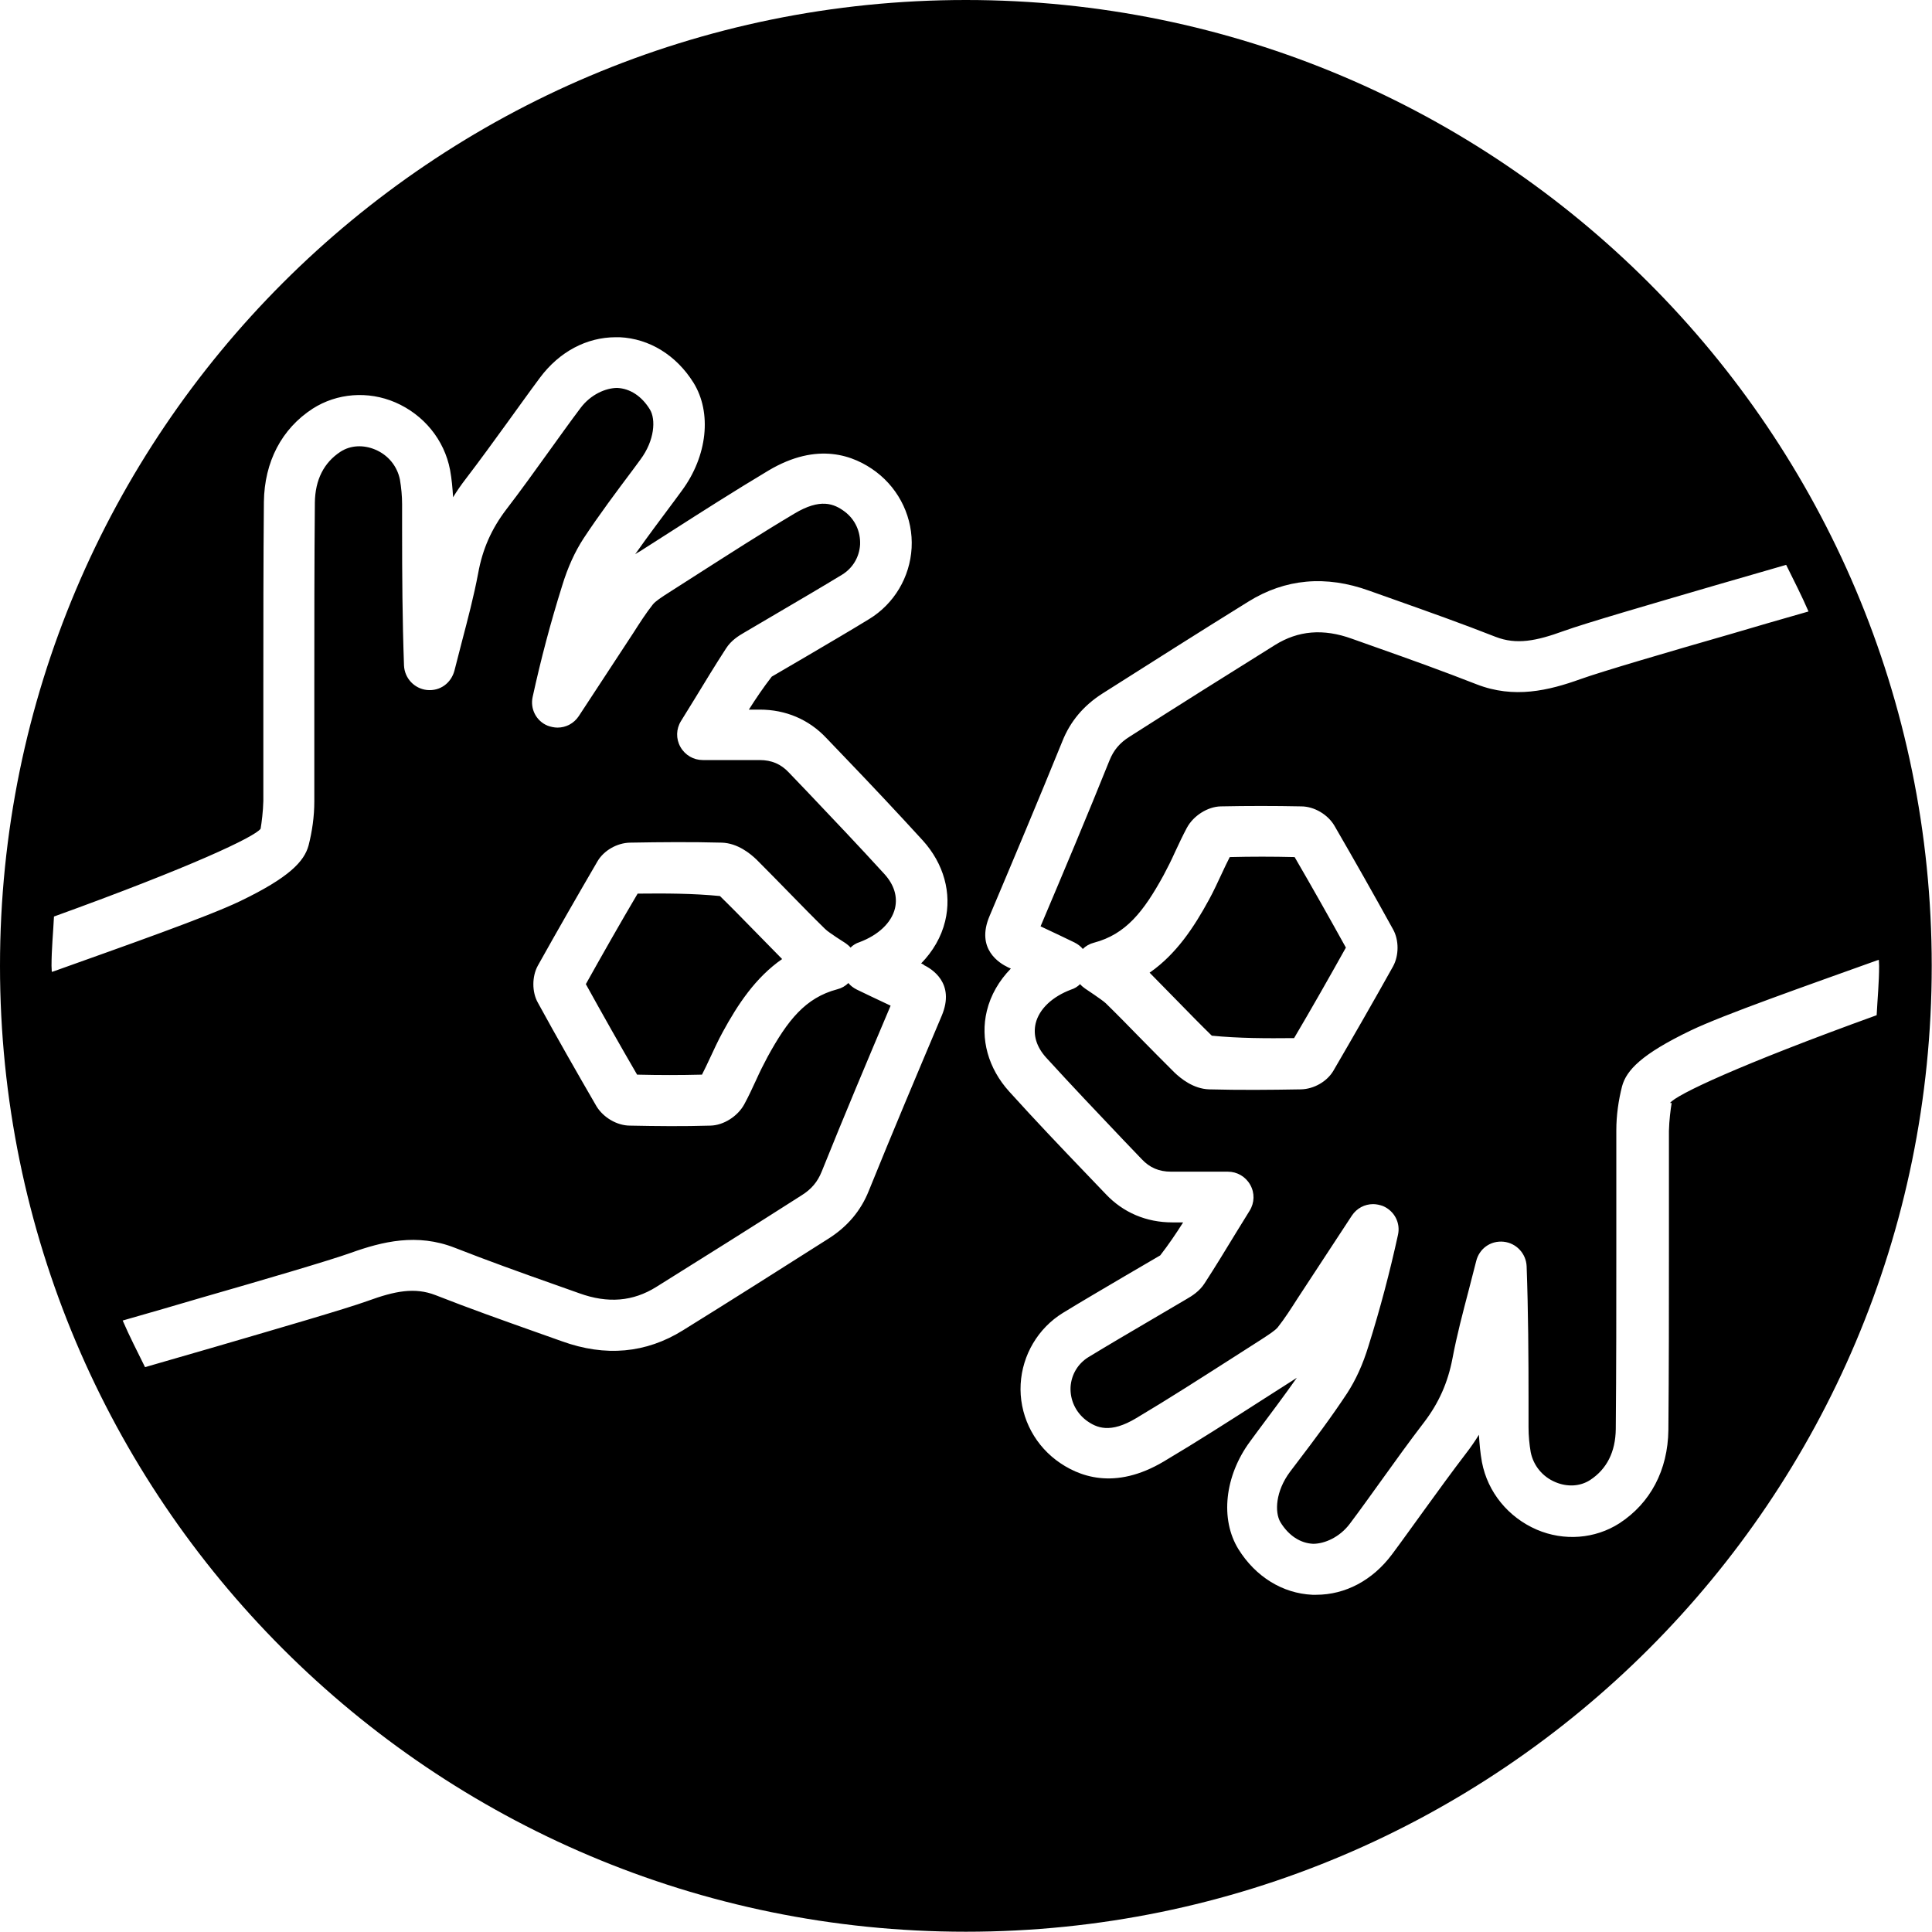
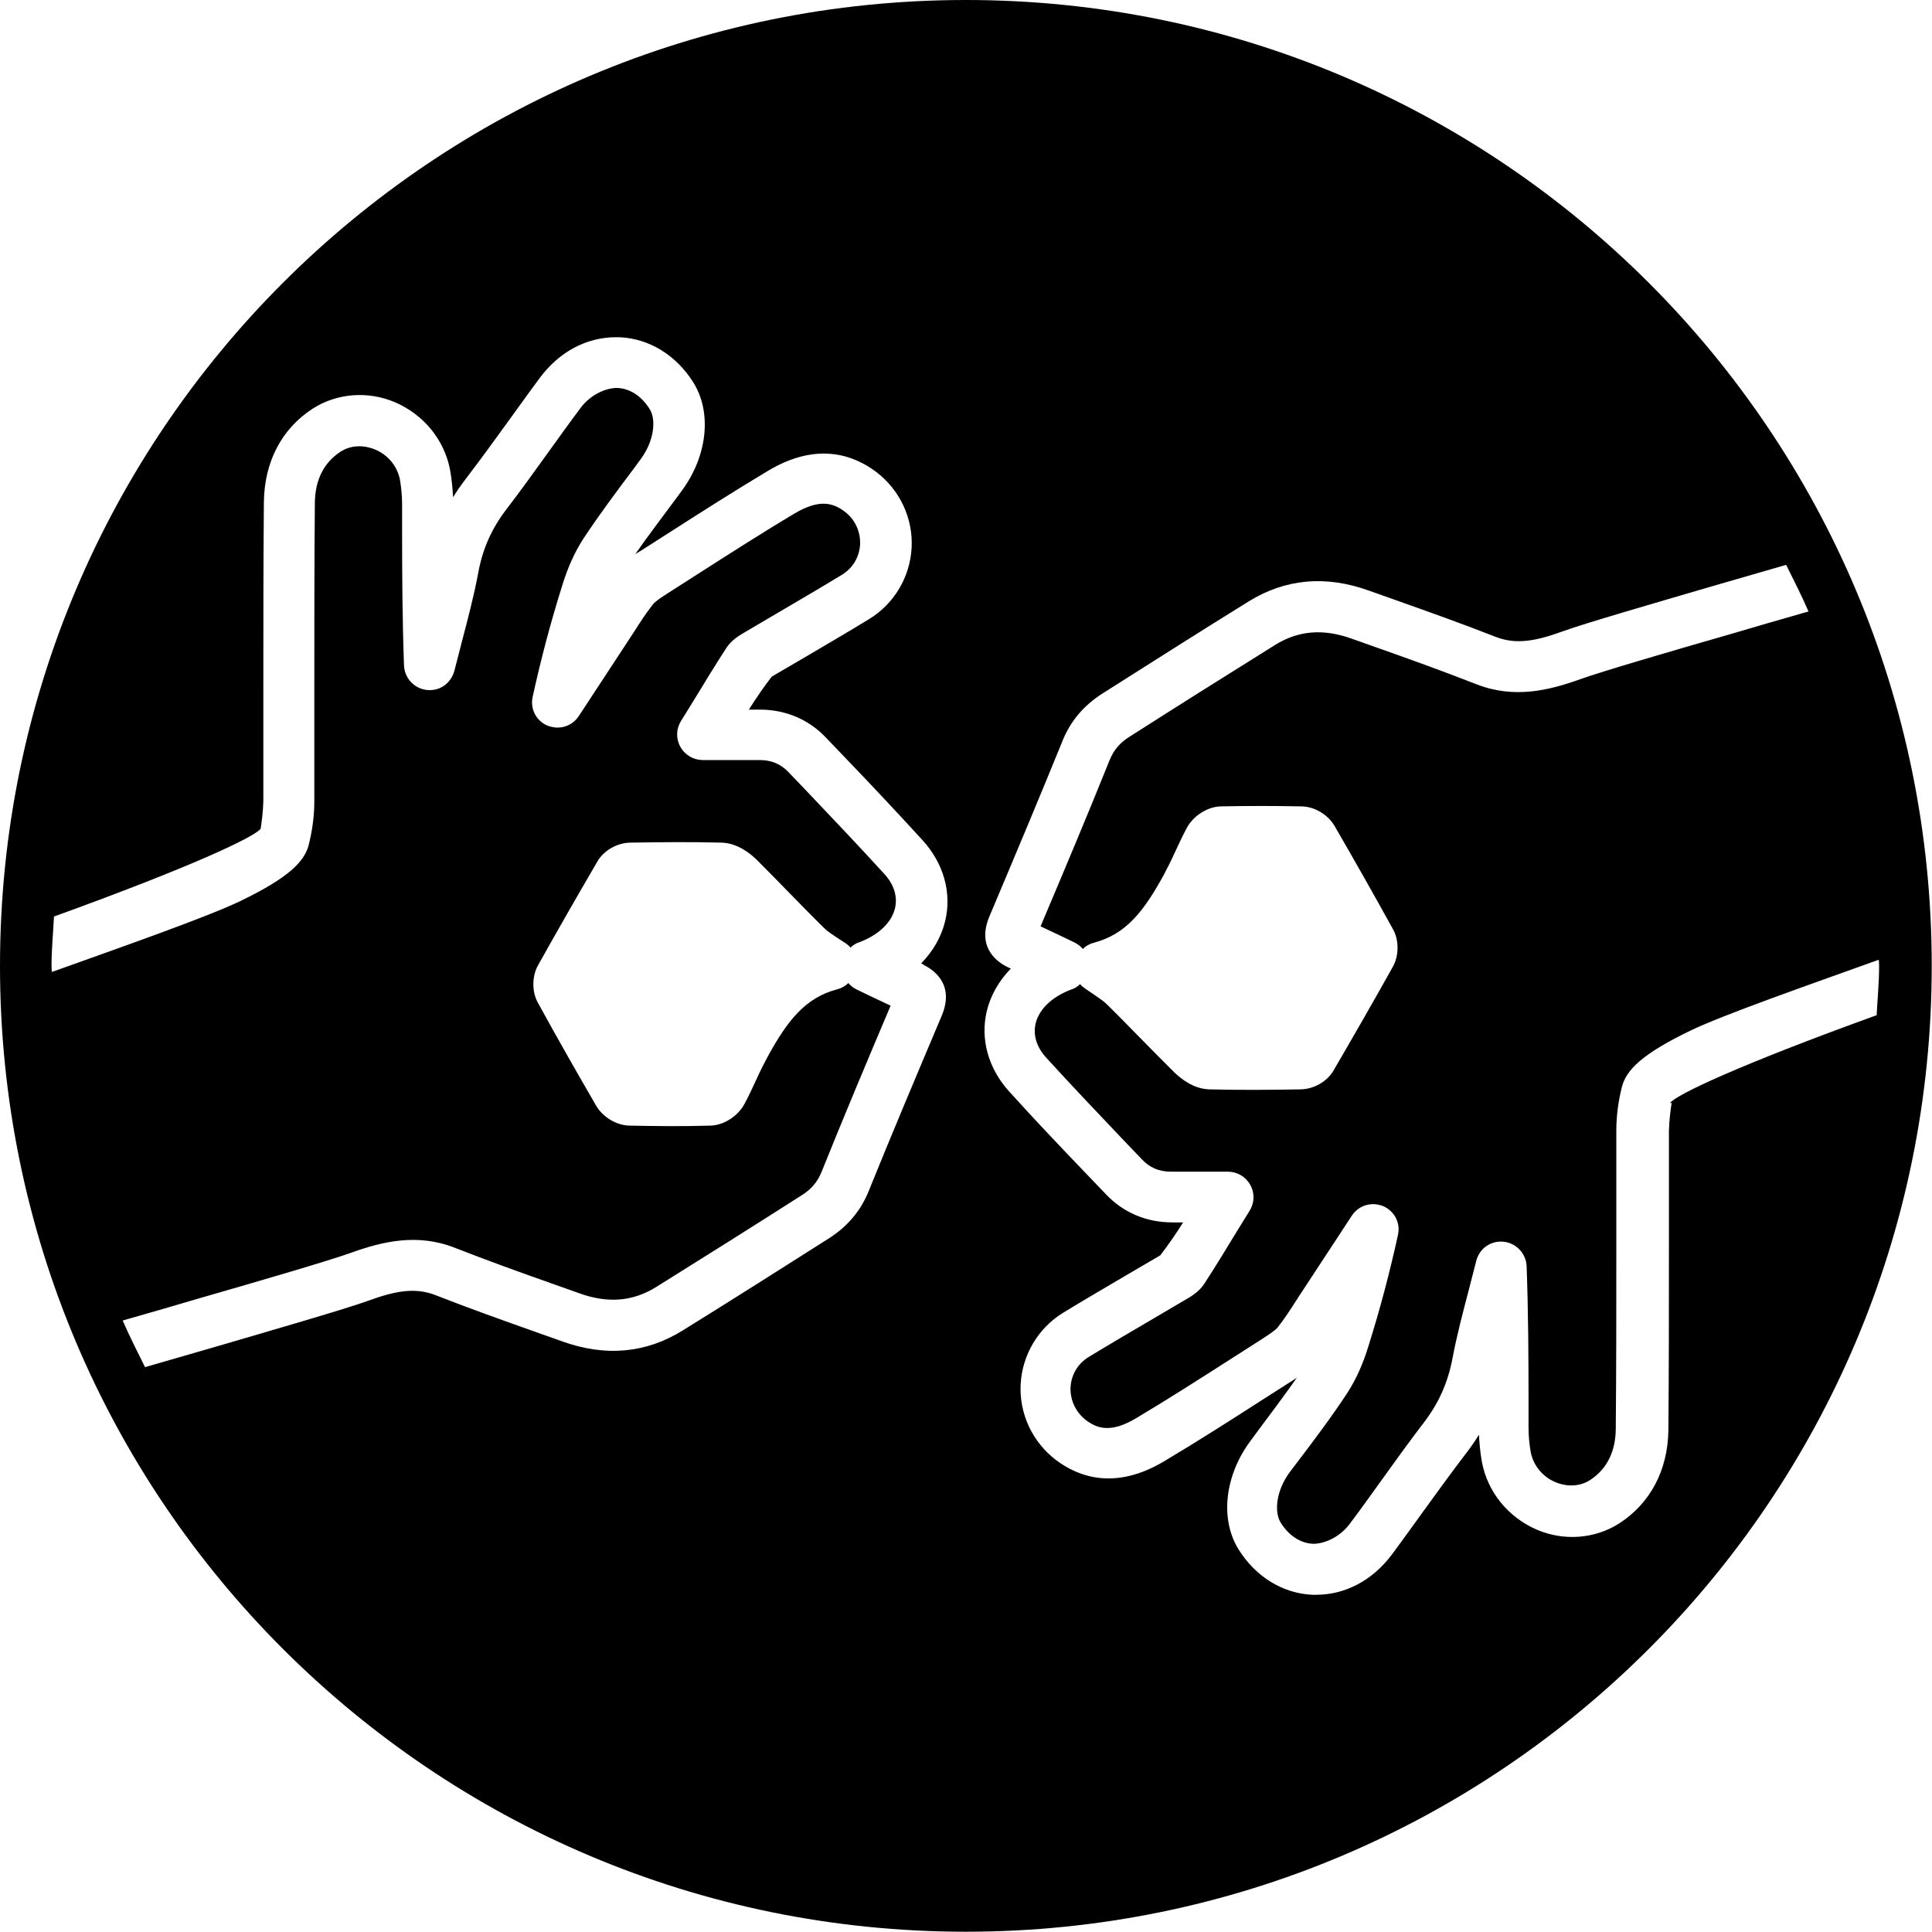
<svg xmlns="http://www.w3.org/2000/svg" id="Warstwa_1" data-name="Warstwa 1" viewBox="0 0 70.87 70.87">
-   <path d="M26.42,32.87c-1.01-.1-2.02-.1-3.03-.09-.65,1.1-1.28,2.21-1.9,3.32.62,1.12,1.24,2.22,1.88,3.32.8.02,1.59.02,2.38,0,.1-.2.2-.4.29-.6.15-.32.3-.65.47-.96.55-1.01,1.2-2,2.18-2.68-.34-.35-.69-.7-1.03-1.05-.41-.42-.83-.85-1.25-1.26Z" />
-   <path d="M44.44,37.99c1.01.1,2.02.1,3.03.09.65-1.1,1.28-2.21,1.9-3.32-.62-1.12-1.24-2.22-1.88-3.32-.8-.02-1.59-.02-2.38,0-.1.2-.2.4-.29.6-.15.32-.3.65-.47.96-.55,1.01-1.2,2-2.18,2.68.34.35.69.7,1.03,1.05.41.42.83.85,1.25,1.26Z" />
+   <path d="M26.42,32.87Z" />
  <path d="M35.43,0C15.86,0,0,15.86,0,35.43s15.86,35.43,35.43,35.43,35.43-15.86,35.43-35.43S55,0,35.43,0ZM33.87,35.39c.29.14,1.19.66.67,1.88-.9,2.13-1.8,4.26-2.67,6.41-.29.73-.78,1.31-1.47,1.75-1.78,1.13-3.56,2.26-5.35,3.37-1.35.84-2.84.98-4.44.4l-.93-.33c-1.24-.44-2.48-.88-3.7-1.36-.77-.3-1.5-.15-2.49.21-.8.29-3.25,1-5.61,1.69-.76.22-1.67.48-2.56.74-.28-.57-.57-1.13-.82-1.71.98-.28,2.02-.58,2.86-.83,2.23-.64,4.75-1.38,5.5-1.65,1.17-.42,2.44-.73,3.82-.19,1.2.47,2.42.91,3.64,1.34l.93.33c1.05.38,1.97.3,2.82-.23,1.78-1.11,3.56-2.23,5.33-3.36.37-.23.59-.5.74-.87.82-2.04,1.67-4.06,2.53-6.09-.24-.11-.48-.23-.72-.34l-.52-.25c-.12-.06-.23-.14-.31-.24-.11.11-.25.19-.41.23-1.17.31-1.82,1.14-2.55,2.47-.15.28-.29.56-.42.85-.14.3-.28.61-.44.9-.24.44-.76.77-1.24.78-.98.03-1.97.02-2.95,0-.48,0-.98-.3-1.23-.71-.73-1.26-1.45-2.52-2.15-3.8-.22-.39-.22-.96,0-1.36.72-1.29,1.45-2.56,2.19-3.83.23-.39.71-.67,1.19-.68,1.13-.02,2.25-.03,3.37,0,.58.02,1.04.4,1.27.62.42.42.84.85,1.26,1.28.41.42.83.85,1.25,1.26.1.1.25.19.42.31l.34.22c.07.05.13.1.18.16.09-.09.2-.16.33-.2.69-.26,1.17-.71,1.3-1.24.1-.43-.03-.86-.38-1.25-.93-1.02-1.89-2.03-2.84-3.03l-.67-.7c-.29-.31-.63-.46-1.08-.46h-2.08c-.34,0-.65-.18-.82-.48-.17-.3-.16-.66.02-.95l.5-.81c.39-.64.76-1.25,1.15-1.85.19-.3.47-.47.66-.58l1.36-.8c.75-.44,1.5-.88,2.24-1.33.39-.24.63-.64.66-1.1.02-.48-.18-.92-.56-1.21-.4-.3-.9-.5-1.85.07-1.21.72-2.39,1.48-3.58,2.24l-1,.64c-.3.19-.51.33-.61.45-.26.33-.49.69-.72,1.05l-2,3.05c-.18.27-.47.42-.78.42-.12,0-.25-.03-.36-.07-.42-.17-.65-.62-.55-1.06.3-1.37.65-2.7,1.08-4.07.21-.69.47-1.25.78-1.73.58-.88,1.21-1.72,1.84-2.56l.25-.34c.53-.71.57-1.48.35-1.84-.3-.49-.73-.77-1.2-.79-.42,0-.97.24-1.34.73-.4.53-.79,1.08-1.18,1.62-.51.71-1.02,1.42-1.55,2.11-.54.71-.87,1.45-1.03,2.34-.16.85-.38,1.68-.6,2.52l-.27,1.05c-.12.45-.52.76-1.01.71-.46-.05-.82-.43-.84-.9-.06-1.66-.07-3.31-.07-4.96v-.95c0-.31-.03-.61-.08-.91-.1-.49-.43-.9-.91-1.1-.43-.18-.9-.16-1.27.08-.61.4-.93,1.03-.94,1.87-.02,2.22-.02,4.45-.02,6.67v4.29c0,.55-.08,1.1-.21,1.61-.16.59-.71,1.18-2.52,2.05-1.21.58-4.23,1.64-6.83,2.57l-.07.02c0-.07-.01-.14-.01-.22,0-.61.06-1.2.09-1.81,5.06-1.83,7.36-2.92,7.58-3.22.04-.24.09-.63.1-1.02v-4.27c0-2.23,0-4.46.02-6.7.02-1.47.65-2.68,1.79-3.42.89-.57,2.03-.66,3.03-.23,1.04.45,1.8,1.37,2.01,2.48.06.33.09.66.11,1,.14-.23.3-.46.47-.68.52-.68,1.02-1.37,1.52-2.06.4-.55.79-1.1,1.2-1.65.71-.95,1.71-1.48,2.78-1.48.05,0,.09,0,.14,0,1.09.05,2.08.66,2.71,1.67.68,1.1.51,2.69-.43,3.96l-.25.34c-.49.66-.99,1.32-1.46,1.99.06-.04.12-.08.18-.11l1.08-.69c1.2-.77,2.41-1.54,3.63-2.27,1.8-1.07,3.14-.56,3.95.05.87.66,1.36,1.71,1.3,2.79-.06,1.07-.64,2.05-1.56,2.61-.75.46-1.51.9-2.27,1.35l-1.3.76c-.31.4-.58.8-.84,1.21h.4c.95,0,1.8.36,2.44,1.04l.67.7c.97,1.01,1.93,2.03,2.87,3.06.77.85,1.07,1.93.82,2.96-.14.58-.45,1.11-.88,1.55l.11.05ZM61.32,40.46c-.04.24-.09.63-.1,1.02v4.28c0,2.23,0,4.46-.02,6.7-.02,1.47-.66,2.68-1.8,3.42-.89.57-2.03.66-3.03.23-1.04-.45-1.8-1.37-2.01-2.48-.06-.33-.09-.67-.11-1-.14.23-.3.46-.47.68-.52.68-1.02,1.37-1.52,2.06-.4.55-.79,1.1-1.2,1.65-.71.95-1.71,1.48-2.78,1.48-.05,0-.09,0-.14,0-1.09-.05-2.08-.66-2.71-1.67-.68-1.1-.51-2.69.43-3.96l.25-.34c.49-.66.99-1.32,1.46-1.99-.06.04-.12.08-.17.11l-1.08.69c-1.2.77-2.4,1.54-3.63,2.27-1.8,1.07-3.14.56-3.95-.05-.87-.66-1.36-1.71-1.3-2.79.06-1.07.64-2.05,1.55-2.61.75-.46,1.51-.9,2.27-1.35l1.3-.76c.31-.4.58-.8.84-1.21h-.4c-.95,0-1.8-.36-2.44-1.04l-.67-.7c-.97-1.01-1.93-2.02-2.87-3.06-.77-.85-1.07-1.93-.82-2.96.14-.58.45-1.11.88-1.55l-.11-.05c-.29-.14-1.19-.66-.67-1.88.9-2.13,1.8-4.27,2.67-6.41.29-.73.78-1.31,1.47-1.75,1.78-1.13,3.56-2.26,5.35-3.37,1.35-.84,2.84-.98,4.44-.4l.93.33c1.24.44,2.48.88,3.7,1.36.77.3,1.5.15,2.49-.21.8-.29,3.25-1,5.61-1.69.76-.22,1.67-.48,2.56-.74.28.57.57,1.13.82,1.71-.98.28-2.02.58-2.86.83-2.23.64-4.75,1.38-5.5,1.65-1.17.42-2.44.73-3.82.19-1.2-.47-2.42-.91-3.64-1.34l-.93-.33c-1.05-.38-1.97-.3-2.82.23-1.78,1.11-3.56,2.23-5.33,3.36-.37.23-.59.5-.74.87-.82,2.04-1.67,4.06-2.53,6.09.24.11.48.23.72.34l.52.25c.12.06.23.14.31.24.11-.11.25-.19.41-.23,1.17-.31,1.82-1.14,2.55-2.47.15-.28.29-.56.42-.85.14-.3.28-.6.44-.9.24-.44.76-.77,1.24-.78.98-.02,1.97-.02,2.95,0,.48,0,.98.3,1.22.71.73,1.26,1.45,2.53,2.15,3.8.22.39.22.96,0,1.36-.72,1.29-1.45,2.56-2.19,3.83-.23.39-.71.67-1.19.68-1.13.02-2.25.03-3.37,0-.58-.02-1.04-.4-1.27-.62-.42-.42-.85-.85-1.27-1.28-.41-.42-.83-.85-1.25-1.26-.1-.09-.25-.19-.42-.31l-.34-.23c-.07-.05-.13-.1-.18-.16-.09.09-.2.16-.33.2-.69.26-1.17.71-1.3,1.24-.1.43.03.86.38,1.25.93,1.02,1.89,2.03,2.84,3.03l.67.7c.29.31.63.46,1.08.46h2.08c.34,0,.65.18.82.48.17.3.16.66-.02.95l-.5.81c-.39.64-.76,1.25-1.15,1.85-.19.3-.47.47-.66.58l-1.36.8c-.75.44-1.5.88-2.24,1.33-.39.24-.63.64-.66,1.1-.02.47.18.91.56,1.21.4.3.9.5,1.85-.07,1.21-.72,2.39-1.48,3.58-2.24l1-.64c.29-.19.51-.33.61-.45.26-.33.49-.69.72-1.05l2-3.05c.18-.27.47-.42.78-.42.12,0,.25.03.36.07.42.18.65.62.55,1.06-.3,1.37-.65,2.7-1.08,4.07-.21.69-.47,1.25-.78,1.73-.58.88-1.21,1.72-1.85,2.56l-.25.33c-.53.71-.57,1.48-.35,1.85.3.49.73.77,1.2.79.42,0,.97-.24,1.34-.73.4-.53.79-1.08,1.18-1.62.51-.71,1.02-1.42,1.55-2.11.54-.71.87-1.45,1.04-2.34.16-.85.38-1.68.6-2.52l.27-1.05c.11-.45.52-.76,1.01-.71.46.05.82.43.84.9.06,1.66.07,3.31.07,4.96v.95c0,.31.03.62.08.91.1.49.43.9.91,1.1.43.18.9.16,1.27-.08.61-.4.93-1.03.94-1.87.02-2.22.02-4.45.02-6.68v-4.28c0-.55.08-1.1.21-1.61.16-.59.71-1.18,2.52-2.05,1.21-.58,4.24-1.64,6.83-2.57l.07-.02c0,.07.01.15.01.22,0,.61-.06,1.21-.09,1.81-5.06,1.83-7.36,2.92-7.58,3.22Z" />
</svg>